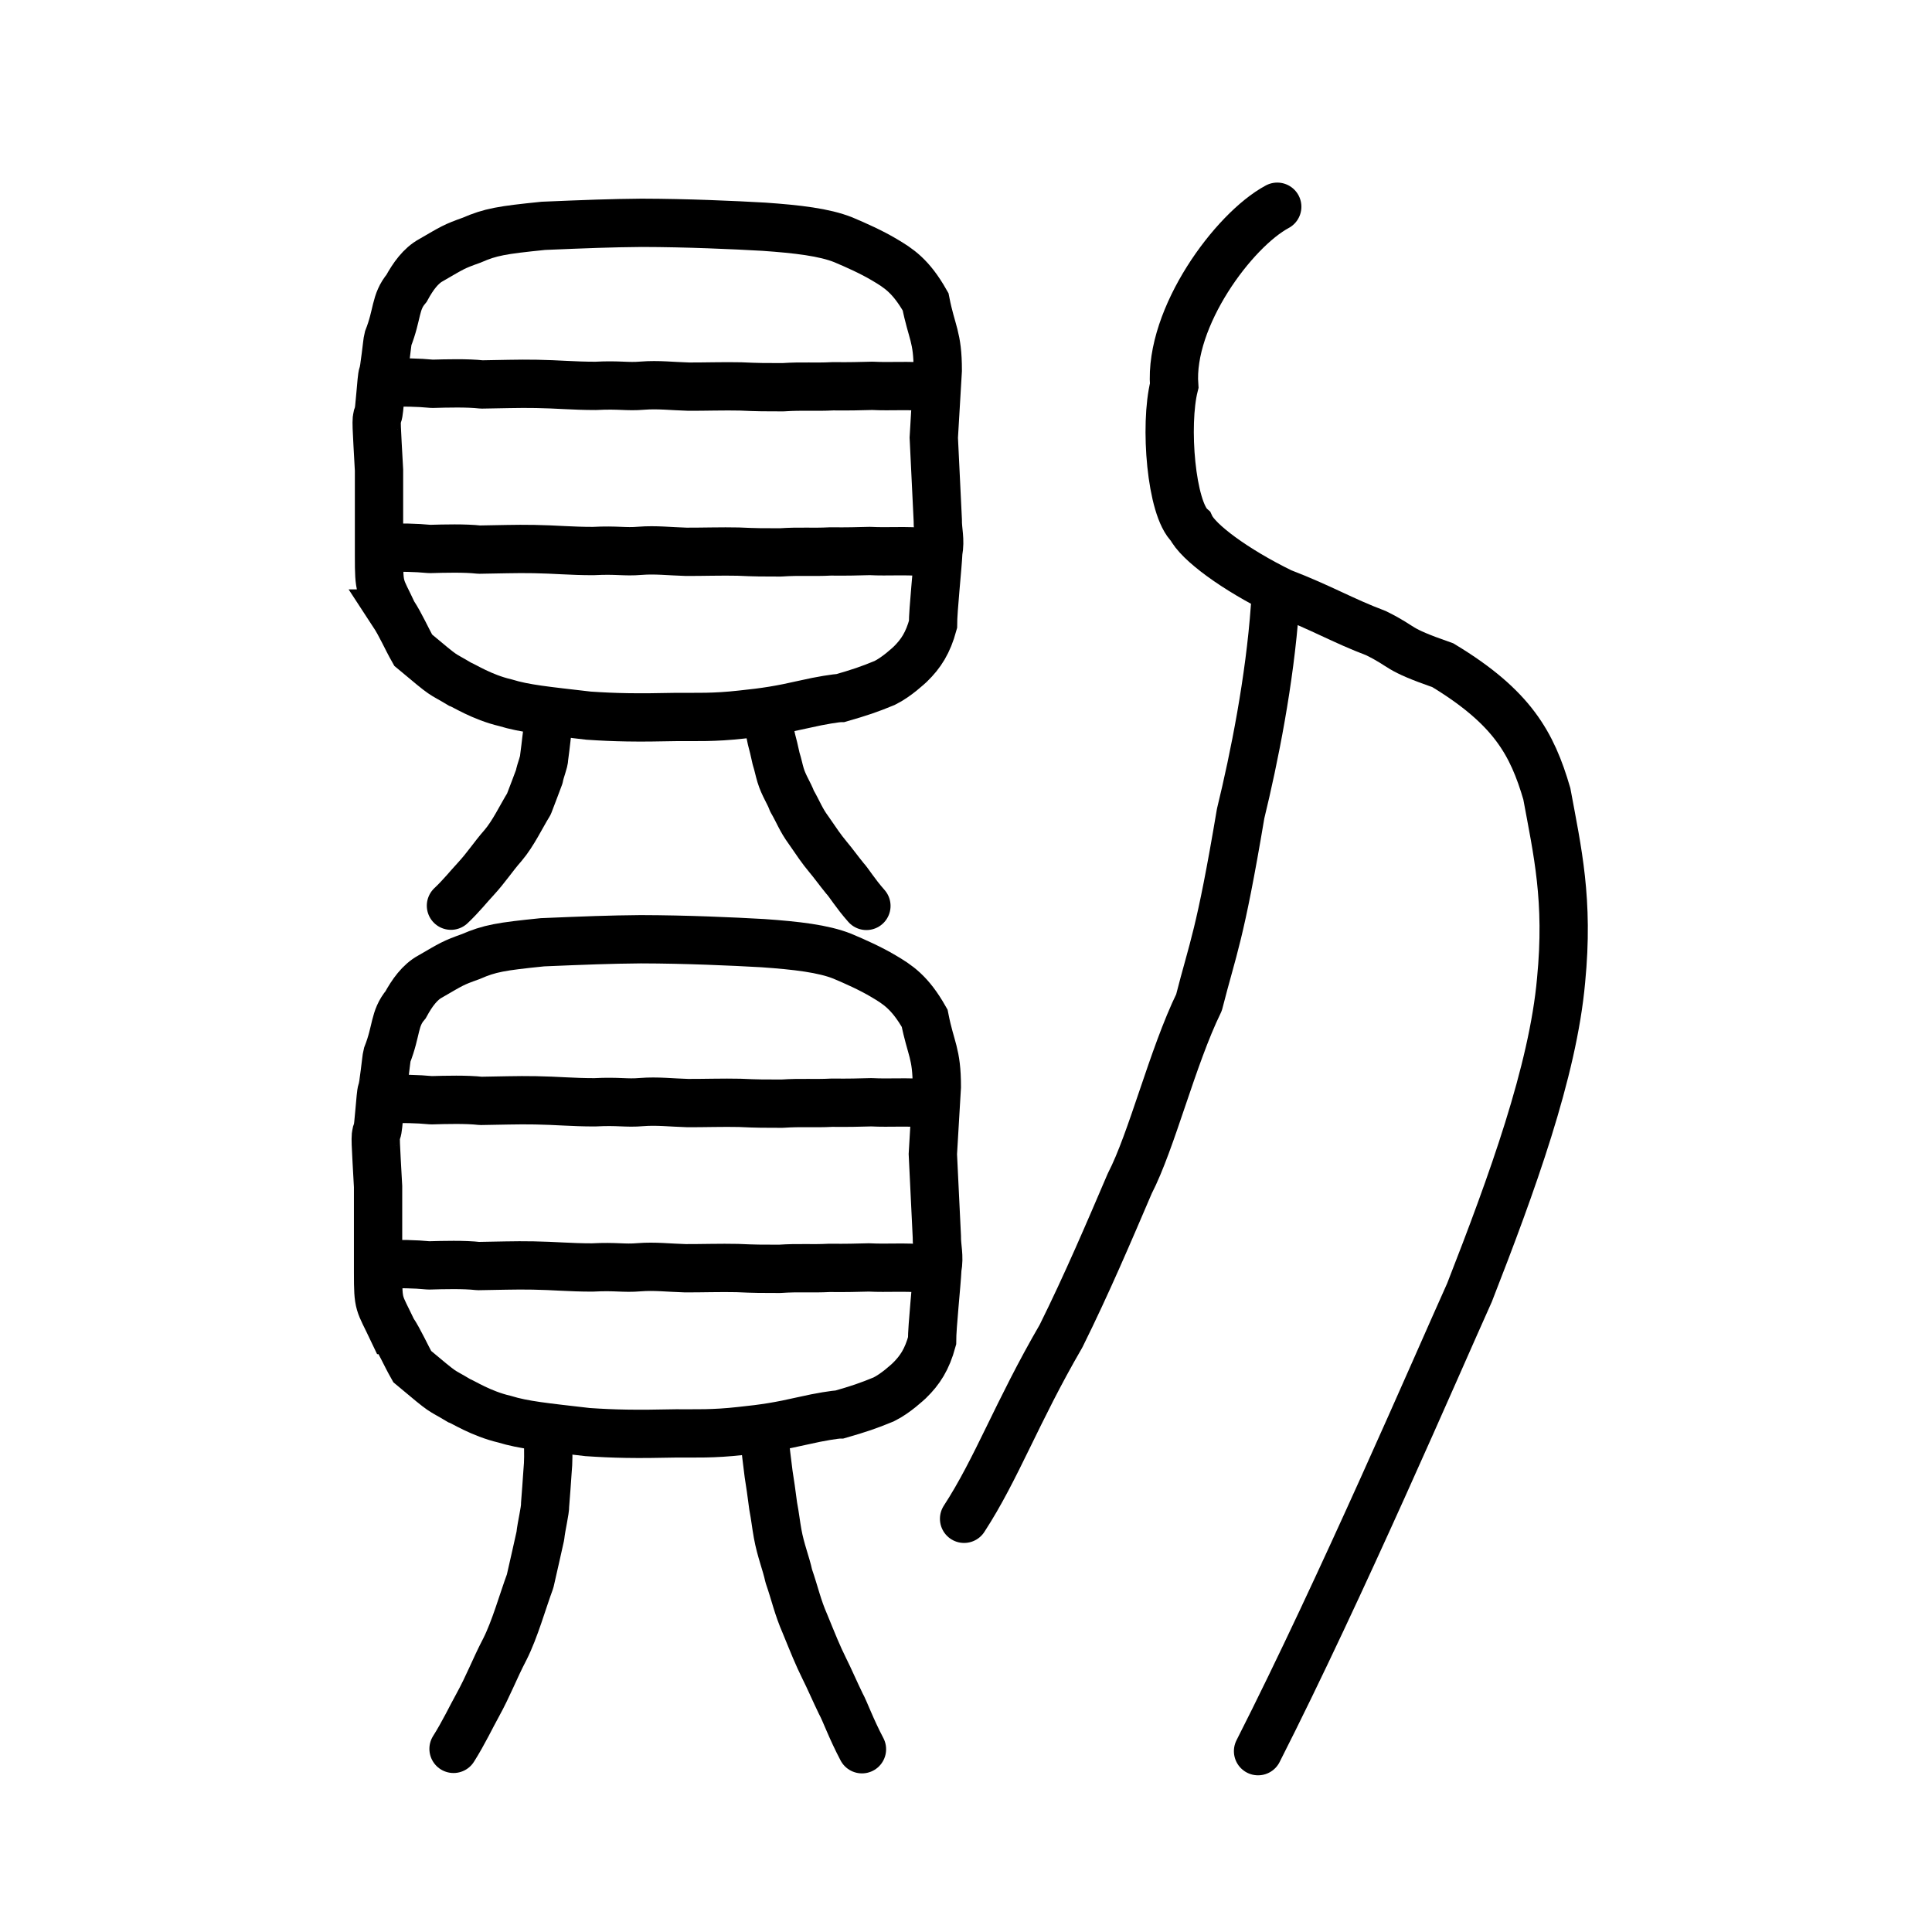
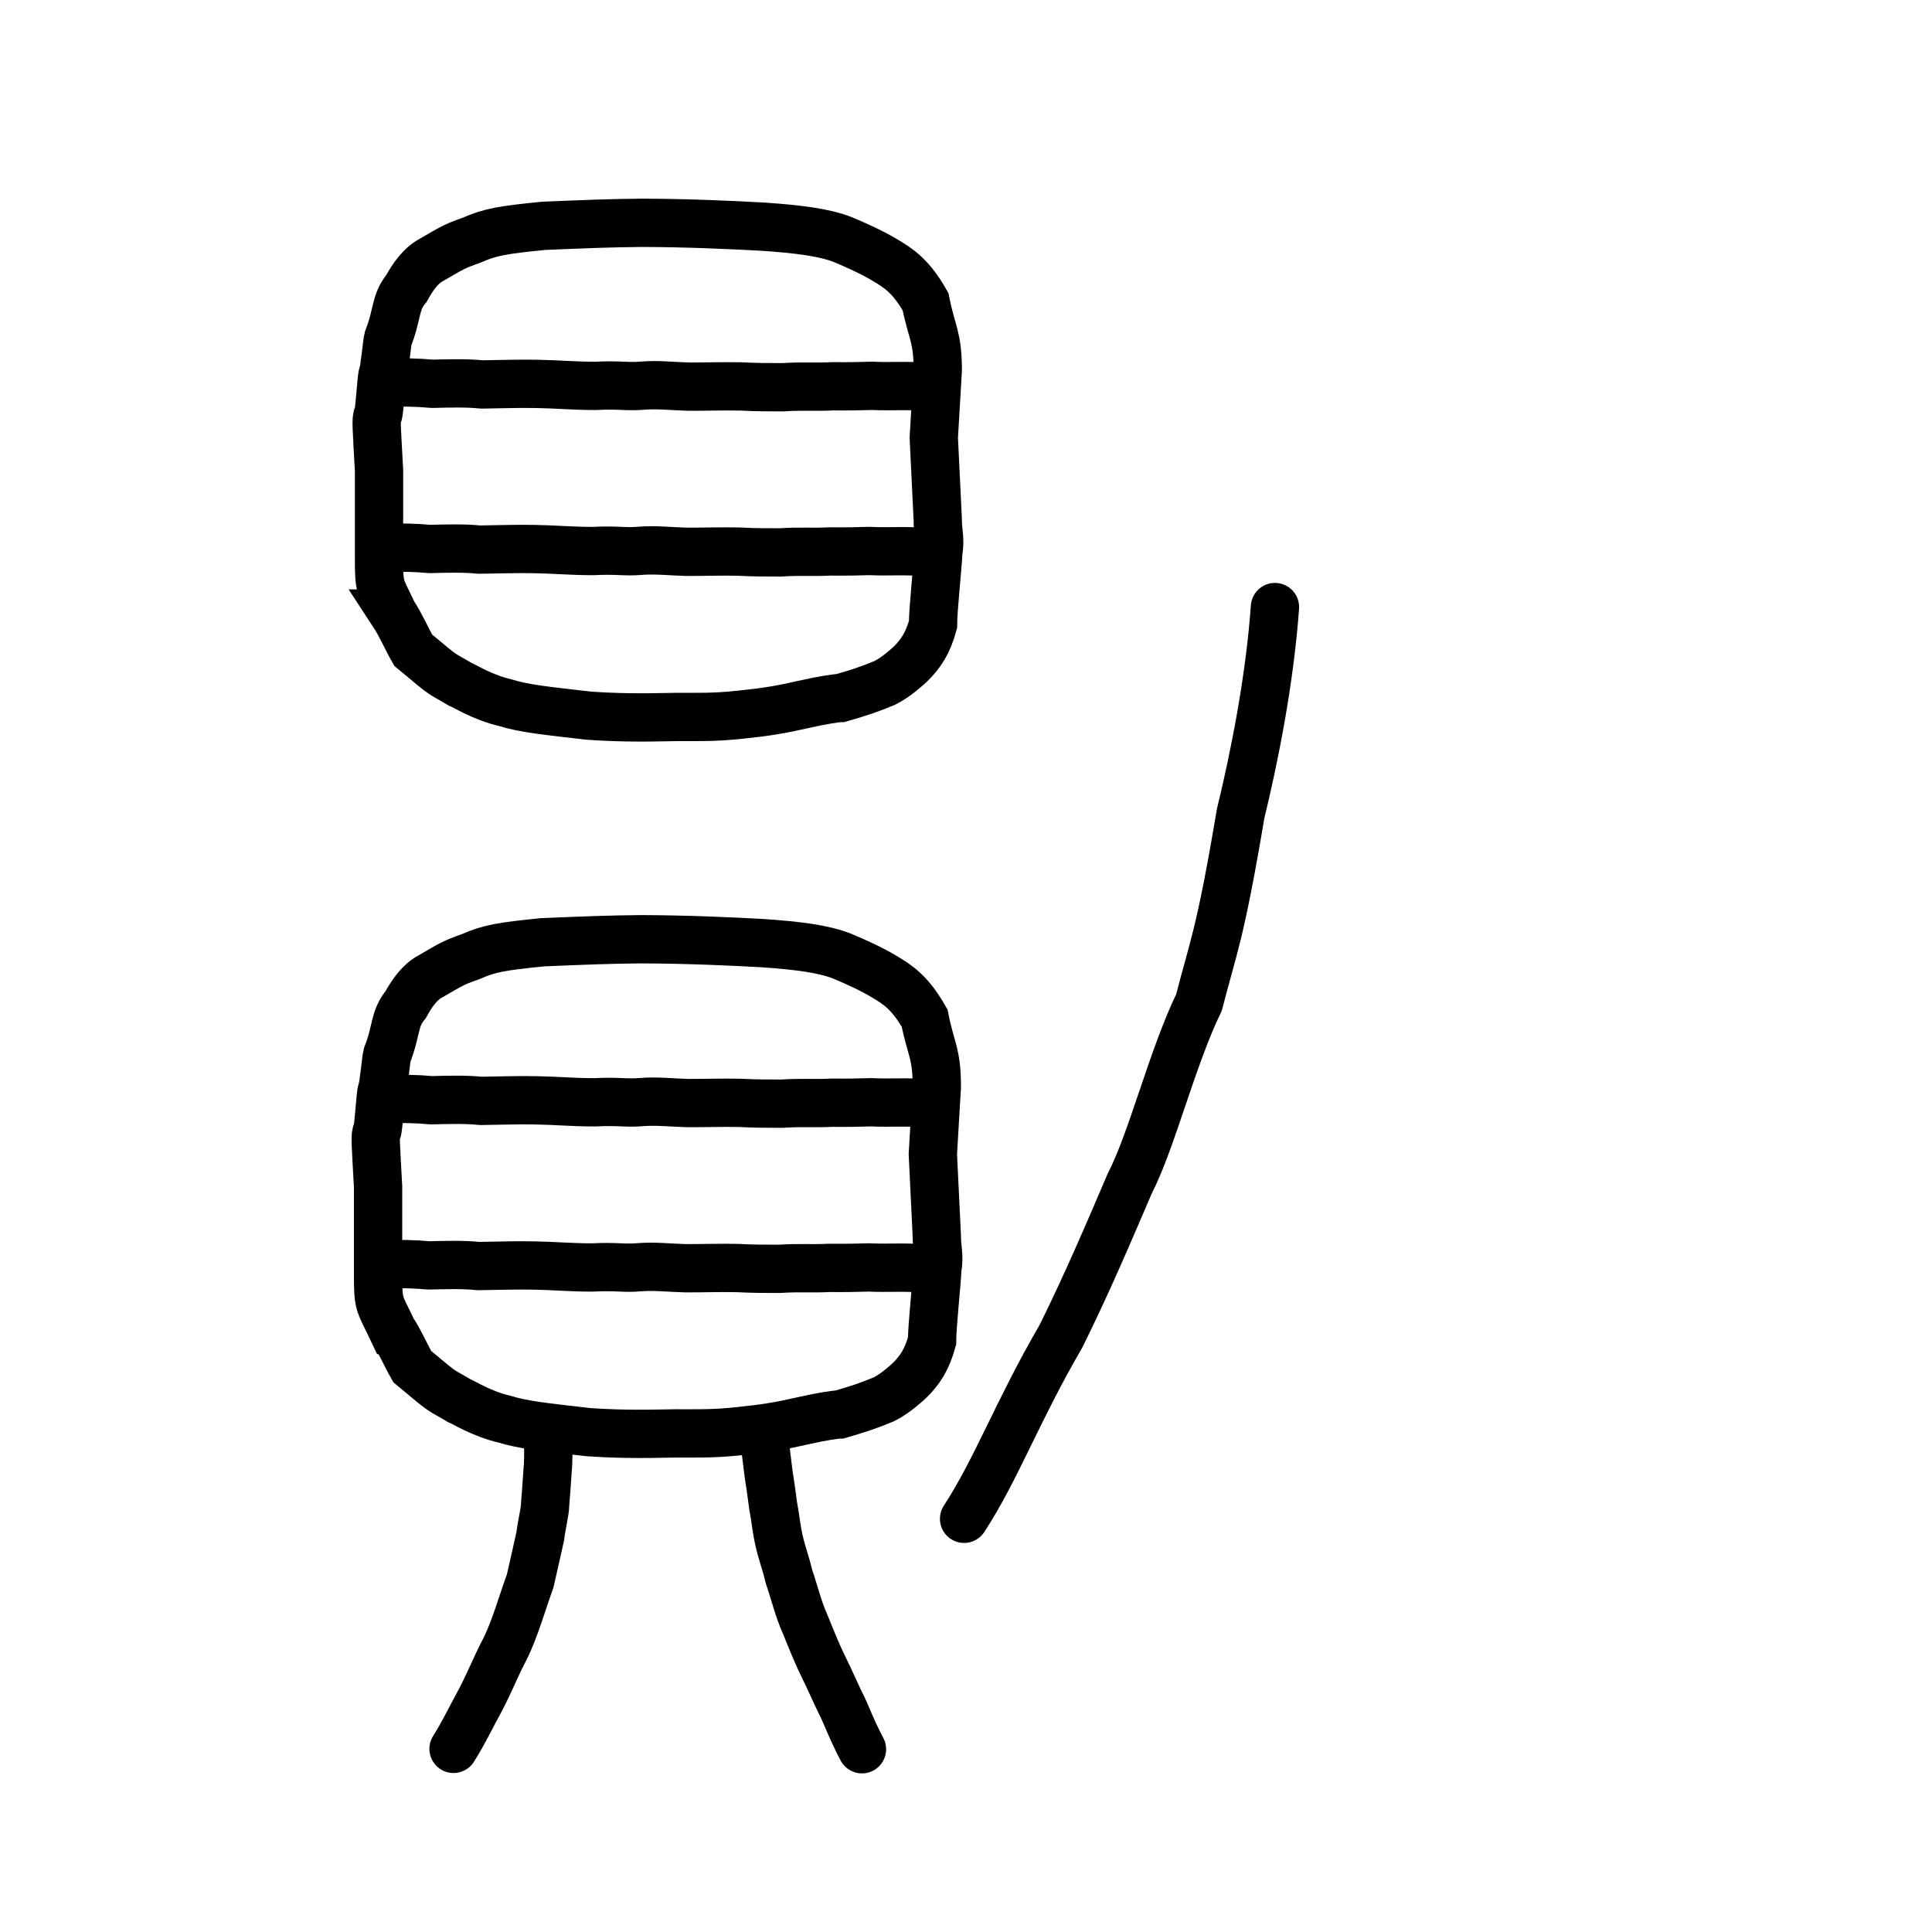
<svg xmlns="http://www.w3.org/2000/svg" xmlns:ns1="http://www.inkscape.org/namespaces/inkscape" xmlns:ns2="http://sodipodi.sourceforge.net/DTD/sodipodi-0.dtd" width="200px" height="200px" viewBox="0 0 200 200" version="1.1" id="SVGRoot" ns1:version="0.92.3 (2405546, 2018-03-11)" ns2:docname="207fbss.svg">
  <ns2:namedview id="base" pagecolor="#ffffff" bordercolor="#666666" borderopacity="1.0" ns1:pageopacity="0.0" ns1:pageshadow="2" ns1:zoom="2" ns1:cx="109.26905" ns1:cy="101.09247" ns1:document-units="px" ns1:current-layer="layer1" showgrid="true" ns1:window-width="1080" ns1:window-height="699" ns1:window-x="320" ns1:window-y="205" ns1:window-maximized="0" ns1:snap-global="false">
    <ns1:grid type="xygrid" id="grid7349" />
  </ns2:namedview>
  <defs id="defs6787" />
  <g id="layer1" ns1:groupmode="layer" ns1:label="レイヤー 1">
    <path style="opacity:1;vector-effect:none;fill:none;fill-opacity:1;stroke:#000000;stroke-width:5;stroke-linecap:butt;stroke-linejoin:miter;stroke-miterlimit:4;stroke-dasharray:none;stroke-dashoffset:0;stroke-opacity:1" d="m 40.618,137.679 c -1.39,-2.932 -1.48,-2.466 -1.48,-5.923 v -8.926 c -0.234,-4.407 -0.347,-5.378 -0.112,-5.69 0.165,-0.219 0.36,-3.974 0.493,-4.21 0.167,-0.295 0.472,-3.42 0.549,-3.692 1.019,-2.585 0.703,-3.778 1.923,-5.233 0.661,-1.208 1.458,-2.33 2.532,-2.912 2.251,-1.302 2.33,-1.398 4.205,-2.067 1.965,-0.854 3.114,-1.045 7.426,-1.483 4.473,-0.186 6.873,-0.283 10.176,-0.313 4.75,0.011 9.466,0.226 12.646,0.405 3.491,0.245 6.258,0.569 8.226,1.353 1.39,0.588 2.887,1.257 4.234,2.053 1.491,0.882 2.757,1.677 4.283,4.365 0.637,3.232 1.261,3.576 1.261,7.1 l -0.412,6.967 0.412,8.51 c -0.012,1.184 0.298,2.039 0.056,3.347 -0.075,1.623 -0.549,5.949 -0.549,7.486 -0.521,1.906 -1.243,3.022 -2.355,4.108 -0.149,0.131 -1.39,1.318 -2.649,1.94 -1.607,0.664 -2.605,0.998 -4.556,1.559 -0.42,0 -1.989,0.239 -3.75,0.644 -2.503,0.571 -3.992,0.808 -6.493,1.067 -2.91,0.325 -4.661,0.24 -6.685,0.251 -4.246,0.095 -6.431,0.048 -9.159,-0.136 -4.463,-0.518 -6.602,-0.719 -8.623,-1.339 -2.429,-0.57 -4.343,-1.816 -4.688,-1.917 -2.197,-1.319 -1.227,-0.486 -4.851,-3.52 -0.699,-1.232 -1.28,-2.604 -2.059,-3.794 z" id="path7385" ns1:connector-curvature="0" ns2:nodetypes="cccccccccccccccccccccccccccccccc" ns1:transform-center-x="1.622125" ns1:transform-center-y="0.00080966336" />
    <path style="fill:none;stroke:#000000;stroke-width:5;stroke-linecap:round;stroke-linejoin:round;stroke-miterlimit:4;stroke-dasharray:none;stroke-opacity:1" d="m 39.823,130.923 c 1.546,-0.111 3.063,-0.069 4.568,0.072 1.501,-0.043 3.654,-0.1 5.114,0.067 1.896,-0.022 3.788,-0.098 5.682,-0.059 2.188,0.034 3.784,0.206 6.113,0.206 2.51,-0.132 3.217,0.117 4.876,-0.025 1.584,-0.126 3.058,0.056 4.766,0.104 1.482,0.009 3.753,-0.062 5.387,-0.021 1.765,0.083 2.59,0.083 4.359,0.083 2.118,-0.139 3.221,9e-4 5.181,-0.1 1.838,0.02 2.728,-0.014 4.082,-0.046 1.905,0.101 3.78,-0.081 5.814,0.131" id="path4568" ns1:connector-curvature="0" ns2:nodetypes="cccccccccccc" ns1:transform-center-x="2.487724" ns1:transform-center-y="-0.58530828" />
    <path style="fill:none;stroke:#000000;stroke-width:5;stroke-linecap:round;stroke-linejoin:round;stroke-miterlimit:4;stroke-dasharray:none;stroke-opacity:1" d="m 40.084,113.825 c 1.546,-0.111 3.063,-0.069 4.568,0.072 1.501,-0.043 3.654,-0.1 5.114,0.067 1.896,-0.022 3.788,-0.098 5.682,-0.059 2.188,0.034 3.784,0.206 6.113,0.206 2.51,-0.132 3.217,0.117 4.876,-0.025 1.584,-0.126 3.058,0.056 4.766,0.104 1.482,0.009 3.753,-0.062 5.387,-0.021 1.765,0.083 2.59,0.083 4.359,0.083 2.118,-0.139 3.221,8.4e-4 5.181,-0.1 1.838,0.02 2.728,-0.014 4.082,-0.046 1.905,0.101 3.78,-0.081 5.814,0.131" id="path4568-9" ns1:connector-curvature="0" ns2:nodetypes="cccccccccccc" ns1:transform-center-x="2.4877187" ns1:transform-center-y="-0.58530552" />
    <path style="opacity:1;vector-effect:none;fill:none;fill-opacity:1;stroke:#000000;stroke-width:5;stroke-linecap:round;stroke-linejoin:round;stroke-miterlimit:4;stroke-dasharray:none;stroke-dashoffset:0;stroke-opacity:1" d="m 56.736,148.797 c 0.024,1.81 0.053,2.375 -0.062,3.615 -0.051,0.695 -0.168,2.52 -0.245,3.341 0.014,0.654 -0.383,2.177 -0.494,3.244 -0.426,1.882 -0.498,2.267 -1.055,4.679 -0.773,2.091 -1.581,5.002 -2.617,7.048 -1.085,2.075 -1.652,3.675 -2.841,5.842 -0.622,1.11 -1.419,2.812 -2.472,4.476" id="path823" ns1:connector-curvature="0" ns2:nodetypes="cccccccc" />
    <path style="opacity:1;vector-effect:none;fill:none;fill-opacity:1;stroke:#000000;stroke-width:5;stroke-linecap:round;stroke-linejoin:round;stroke-miterlimit:4;stroke-dasharray:none;stroke-dashoffset:0;stroke-opacity:1" d="m 89.23,181.08 c -1.146,-2.174 -1.775,-3.975 -2.187,-4.708 -0.616,-1.264 -1.222,-2.676 -1.71,-3.64 -0.698,-1.408 -1.15,-2.552 -1.985,-4.592 -0.799,-1.827 -1.038,-3.098 -1.693,-4.987 -0.289,-1.35 -0.839,-2.639 -1.154,-4.385 -0.183,-1.014 -0.244,-1.716 -0.461,-2.857 -0.219,-1.642 -0.289,-2.184 -0.473,-3.319 -0.199,-1.558 -0.298,-2.403 -0.455,-3.894" id="path825" ns1:connector-curvature="0" ns2:nodetypes="ccccccccc" />
-     <path style="opacity:1;vector-effect:none;fill:none;fill-opacity:1;stroke:#000000;stroke-width:5;stroke-linecap:round;stroke-linejoin:miter;stroke-miterlimit:4;stroke-dasharray:none;stroke-dashoffset:0;stroke-opacity:1" d="m 130.233,181.28 c 8.636,-17.009 18.47,-39.883 21.889,-47.475 4.39,-11.239 8.641,-22.889 9.483,-32.337 0.807,-8.302 -0.373,-13.311 -1.478,-19.296 -1.52,-5.191 -3.554,-8.945 -10.754,-13.301 -5.08,-1.778 -3.817,-1.784 -6.918,-3.322 -3.529,-1.335 -5.609,-2.618 -9.812,-4.235 -4.795,-2.344 -8.646,-5.193 -9.408,-6.829 -2.006,-1.799 -2.708,-10.482 -1.683,-14.558 -0.523,-7.088 6.154,-16.108 10.668,-18.526" id="path6087-1" ns1:connector-curvature="0" ns2:nodetypes="cccccccccc" />
    <path style="opacity:1;vector-effect:none;fill:none;fill-opacity:1;stroke:#000000;stroke-width:5;stroke-linecap:round;stroke-linejoin:round;stroke-miterlimit:4;stroke-dasharray:none;stroke-dashoffset:0;stroke-opacity:1" d="m 131.983,62.844 c -0.54,7.57 -2.141,15.587 -3.554,21.379 -2.147,12.768 -2.832,13.762 -4.309,19.554 -2.758,5.658 -4.878,14.311 -7.167,18.734 -2.125,4.962 -4.441,10.412 -7.117,15.8 -4.594,7.912 -6.655,13.728 -10.034,18.914" id="path834-98" ns1:connector-curvature="0" ns2:nodetypes="cccccc" />
    <path style="opacity:1;vector-effect:none;fill:none;fill-opacity:1;stroke:#000000;stroke-width:5;stroke-linecap:butt;stroke-linejoin:miter;stroke-miterlimit:4;stroke-dasharray:none;stroke-dashoffset:0;stroke-opacity:1" d="m 40.715,63.514 c -1.39,-2.932 -1.48,-2.466 -1.48,-5.923 v -8.926 c -0.234,-4.407 -0.347,-5.378 -0.112,-5.69 0.165,-0.219 0.36,-3.974 0.493,-4.21 0.167,-0.295 0.472,-3.42 0.549,-3.692 1.019,-2.585 0.703,-3.778 1.923,-5.233 0.661,-1.208 1.458,-2.33 2.532,-2.912 2.251,-1.302 2.33,-1.398 4.205,-2.067 1.965,-0.854 3.114,-1.045 7.426,-1.483 4.473,-0.186 6.873,-0.283 10.176,-0.313 4.75,0.011 9.466,0.226 12.646,0.405 3.491,0.245 6.258,0.569 8.226,1.353 1.39,0.588 2.887,1.257 4.234,2.053 1.491,0.882 2.757,1.677 4.283,4.365 0.637,3.232 1.261,3.576 1.261,7.1 l -0.412,6.967 0.412,8.51 c -0.012,1.184 0.298,2.039 0.056,3.347 -0.075,1.623 -0.549,5.949 -0.549,7.486 -0.521,1.906 -1.243,3.022 -2.355,4.108 -0.149,0.131 -1.39,1.318 -2.649,1.94 -1.607,0.664 -2.605,0.998 -4.556,1.559 -0.42,0 -1.989,0.239 -3.75,0.644 -2.503,0.571 -3.992,0.808 -6.494,1.067 -2.91,0.325 -4.661,0.24 -6.685,0.251 -4.246,0.095 -6.431,0.048 -9.159,-0.136 -4.463,-0.518 -6.602,-0.719 -8.623,-1.339 -2.429,-0.57 -4.343,-1.816 -4.688,-1.917 -2.197,-1.319 -1.227,-0.486 -4.851,-3.52 -0.699,-1.232 -1.28,-2.604 -2.059,-3.794 z" id="path7385-8" ns1:connector-curvature="0" ns2:nodetypes="cccccccccccccccccccccccccccccccc" ns1:transform-center-x="1.622125" ns1:transform-center-y="0.00080966336" />
    <path style="fill:none;stroke:#000000;stroke-width:5;stroke-linecap:round;stroke-linejoin:round;stroke-miterlimit:4;stroke-dasharray:none;stroke-opacity:1" d="m 39.921,56.758 c 1.546,-0.111 3.063,-0.069 4.568,0.072 1.501,-0.043 3.654,-0.1 5.114,0.067 1.896,-0.022 3.788,-0.098 5.682,-0.059 2.188,0.034 3.784,0.206 6.113,0.206 2.51,-0.132 3.217,0.117 4.876,-0.025 1.584,-0.126 3.058,0.056 4.766,0.104 1.482,0.009 3.753,-0.062 5.387,-0.021 1.765,0.083 2.59,0.083 4.359,0.083 2.118,-0.139 3.221,9e-4 5.181,-0.1 1.838,0.02 2.728,-0.014 4.082,-0.046 1.905,0.101 3.78,-0.081 5.814,0.131" id="path4568-5" ns1:connector-curvature="0" ns2:nodetypes="cccccccccccc" ns1:transform-center-x="2.487724" ns1:transform-center-y="-0.58530828" />
    <path style="fill:none;stroke:#000000;stroke-width:5;stroke-linecap:round;stroke-linejoin:round;stroke-miterlimit:4;stroke-dasharray:none;stroke-opacity:1" d="m 40.181,39.66 c 1.546,-0.111 3.063,-0.069 4.568,0.072 1.501,-0.043 3.654,-0.1 5.114,0.067 1.896,-0.022 3.788,-0.098 5.682,-0.059 2.188,0.034 3.784,0.206 6.113,0.206 2.51,-0.132 3.217,0.117 4.876,-0.025 1.584,-0.126 3.058,0.056 4.766,0.104 1.482,0.009 3.753,-0.062 5.387,-0.021 1.765,0.083 2.59,0.083 4.359,0.083 2.118,-0.139 3.221,8.4e-4 5.181,-0.1 1.838,0.02 2.728,-0.014 4.082,-0.046 1.905,0.101 3.78,-0.081 5.814,0.131" id="path4568-9-4" ns1:connector-curvature="0" ns2:nodetypes="cccccccccccc" ns1:transform-center-x="2.4877187" ns1:transform-center-y="-0.58530552" />
-     <path style="opacity:1;vector-effect:none;fill:none;fill-opacity:1;stroke:#000000;stroke-width:5;stroke-linecap:round;stroke-linejoin:round;stroke-miterlimit:4;stroke-dasharray:none;stroke-dashoffset:0;stroke-opacity:1" d="m 56.638,74.226 c 0.024,1.096 0.054,1.438 -0.063,2.189 -0.052,0.421 -0.171,1.526 -0.249,2.024 0.014,0.396 -0.389,1.318 -0.502,1.965 -0.433,1.14 -0.507,1.373 -1.074,2.834 -0.786,1.267 -1.609,3.03 -2.662,4.269 -1.104,1.257 -1.681,2.226 -2.89,3.538 -0.633,0.672 -1.444,1.703 -2.515,2.711" id="path823-3" ns1:connector-curvature="0" ns2:nodetypes="cccccccc" />
-     <path style="opacity:1;vector-effect:none;fill:none;fill-opacity:1;stroke:#000000;stroke-width:5;stroke-linecap:round;stroke-linejoin:round;stroke-miterlimit:4;stroke-dasharray:none;stroke-dashoffset:0;stroke-opacity:1" d="M 89.69,93.779 C 88.524,92.463 87.885,91.372 87.465,90.928 86.838,90.162 86.222,89.307 85.726,88.723 85.015,87.87 84.556,87.177 83.706,85.942 82.893,84.835 82.65,84.066 81.984,82.922 81.691,82.104 81.131,81.323 80.811,80.266 80.624,79.651 80.562,79.226 80.342,78.535 80.12,77.541 80.048,77.213 79.861,76.525 79.658,75.581 79.558,75.07 79.399,74.167" id="path825-6" ns1:connector-curvature="0" ns2:nodetypes="ccccccccc" />
  </g>
</svg>